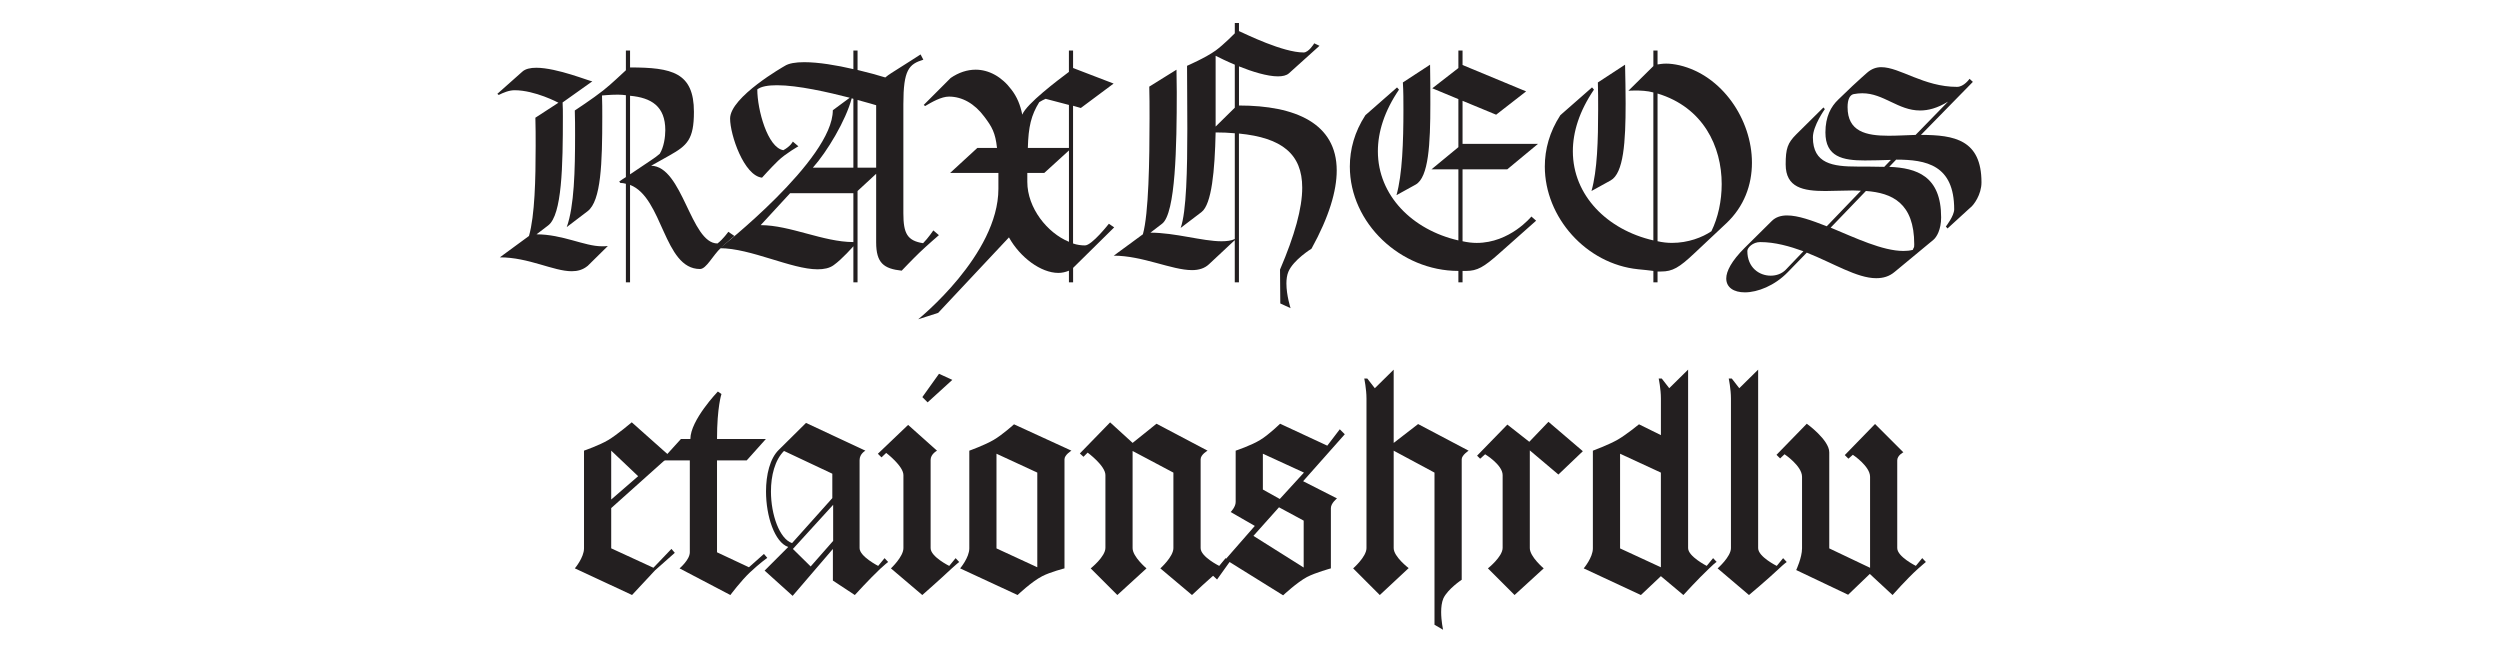
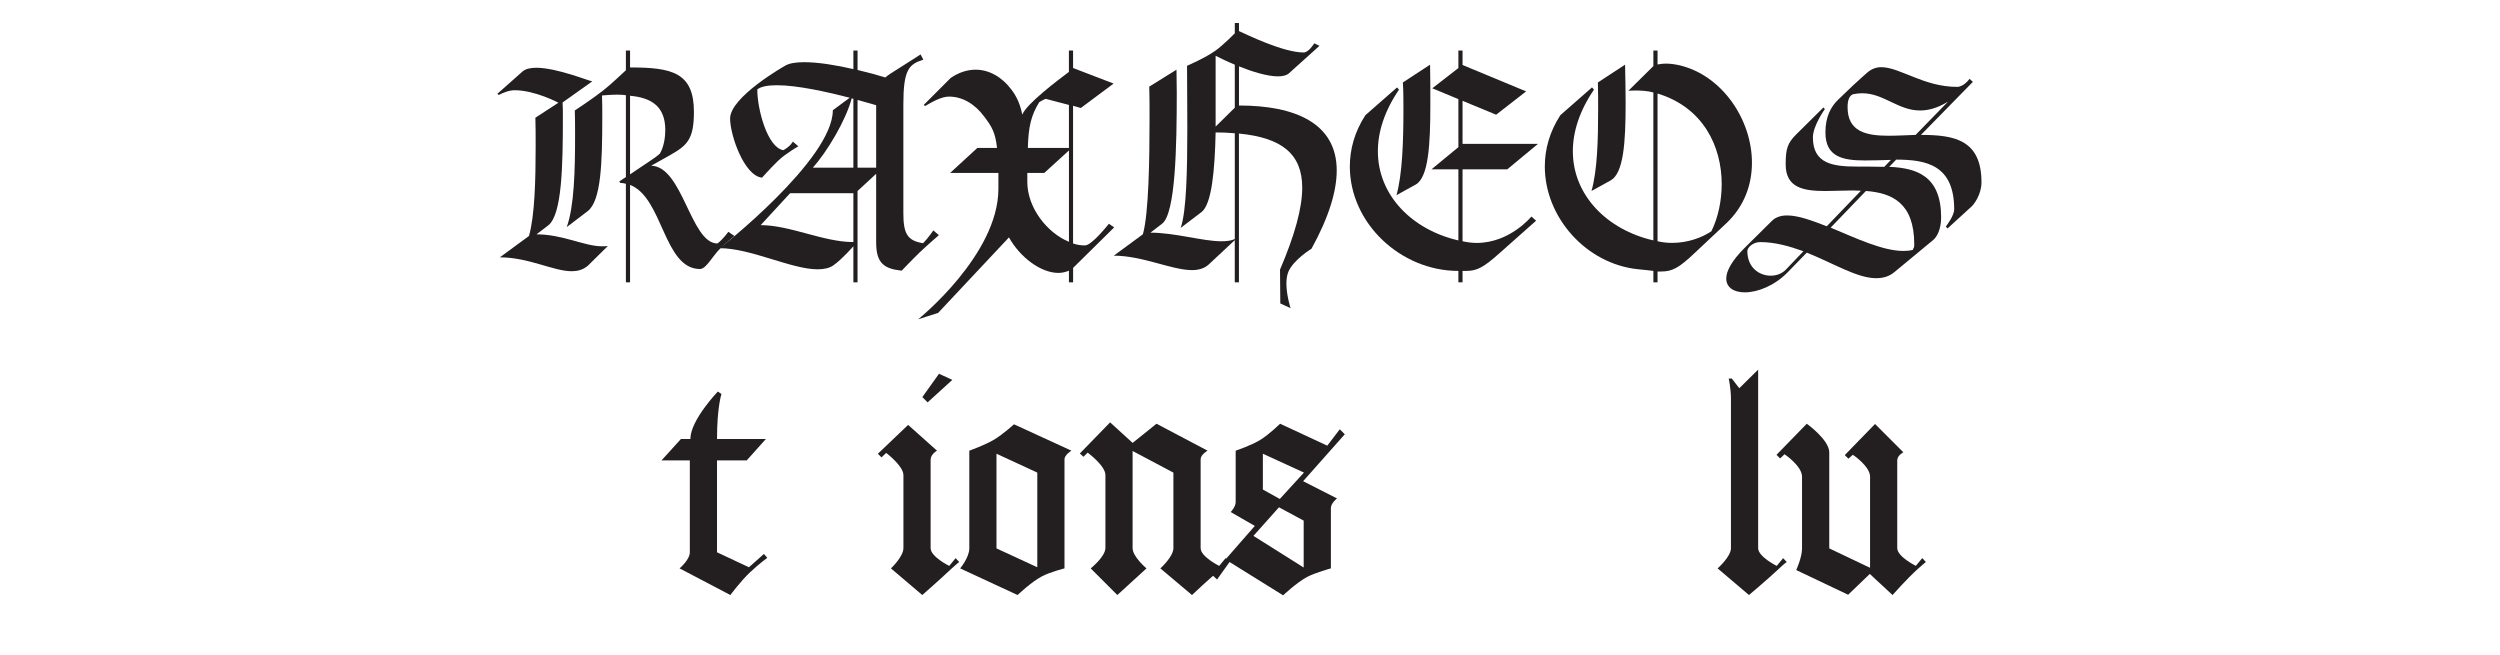
<svg xmlns="http://www.w3.org/2000/svg" id="All_Faces" viewBox="0 0 108 28.278">
  <defs>
    <style>.cls-1{fill:#231f20;}</style>
  </defs>
  <path class="cls-1" d="M25.383,11.489c-.204.168-.432.228-.684.228-.792,0-1.859-.6-3.106-.6l1.259-.923c.252-.888.288-2.459.288-3.886,0-.432,0-.839-.012-1.223l.996-.647s-1.007-.54-1.895-.54c-.24,0-.492.108-.684.204l-.06-.048,1.08-.959c.132-.12.348-.168.6-.168.899,0,2.315.587,2.423.587l-1.284.912c.012.204.012.396.012.6,0,2.135-.036,4.258-.636,4.713l-.503.384c1.127,0,2.075.516,2.818.516.06,0,.204,0,.264-.012l-.875.863ZM31.728,10.194s-.264.216-.576.503c-.372.348-.636.924-.912.924-1.571,0-1.595-3.083-3.022-3.634v4.209h-.18v-4.257c-.084-.024-.156-.036-.24-.036l-.048-.06c.096-.072.192-.132.288-.192v-3.538c-.096-.012-.216-.024-.348-.024-.324,0-.684.036-.684.036.012.312.012.612.012.912,0,1.991-.048,3.646-.636,4.089l-.899.684c.324-.9.36-2.459.36-3.97,0-.359,0-.719-.012-1.067,0,0,.768-.503,1.224-.863.408-.324.768-.684.983-.875v-.852h.18v.731c1.811,0,2.759.216,2.759,1.919,0,1.188-.288,1.451-1.056,1.883l-.792.444c1.367.024,1.703,3.358,2.866,3.358.24-.18.468-.504.468-.504l.264.18ZM27.218,7.532c.864-.588,1.08-.708,1.283-.888.18-.288.24-.731.24-1.02,0-1.031-.6-1.403-1.523-1.487v3.395Z" />
  <path class="cls-1" d="M40.561,10.158s-.516.444-.84.755c-.3.288-.768.78-.768.78-.779-.084-1.103-.336-1.103-1.223v-2.962l-.804.743v3.946h-.18v-1.559s-.479.552-.851.816c-.18.132-.42.18-.696.18-1.127,0-2.891-.912-4.222-.912,0,0,4.881-3.826,4.881-5.96l.731-.54c-.936-.24-2.243-.54-3.142-.54-.372,0-.684.048-.852.18,0,.875.444,2.519,1.127,2.626.324-.18.408-.372.408-.372l.24.204s-.552.312-.875.624c-.3.288-.696.731-.696.731-.779-.084-1.379-1.847-1.379-2.554,0-.936,2.351-2.267,2.351-2.267.18-.12.48-.168.852-.168.612,0,1.403.132,2.123.3v-.803h.18v.839c.456.108.888.228,1.199.324.084-.072.168-.132.264-.192.576-.359,1.259-.803,1.259-.803l.12.228c-.624.192-.863.432-.863,1.919v4.713c0,.876.168,1.188.852,1.295.216-.216.443-.552.443-.552l.24.204ZM36.866,8.347h-2.734l-1.271,1.379c1.271,0,2.71.731,4.005.731v-2.111ZM36.866,7.244v-2.974l-.072-.024c-.252.959-1.067,2.314-1.679,2.998h1.751ZM37.85,7.244v-2.698s-.312-.096-.804-.228v2.926h.804Z" />
  <path class="cls-1" d="M48.133,9.822l-1.775,1.751v.624h-.18v-.503c-.144.06-.3.096-.456.096-.756,0-1.655-.671-2.135-1.535l-3.059,3.262-.863.276s3.466-2.782,3.466-5.637v-.684h-2.087l1.175-1.08h.852c-.072-.66-.216-.911-.552-1.355-.419-.564-.959-.864-1.523-.864-.336,0-.744.24-1.031.408l-.06-.048,1.163-1.164c.348-.24.72-.359,1.08-.359.563,0,1.127.3,1.547.863.24.312.384.66.467,1.08.18-.468,1.535-1.487,2.015-1.847v-.923h.18v.755l1.751.672-1.416,1.055-.336-.096v5.949c.168.06.348.084.516.084.3,0,1.031-.936,1.031-.936l.228.156ZM46.178,6.5l-1.067.972h-.731v.384c0,1.127.863,2.207,1.799,2.59v-3.946ZM46.178,6.392v-1.859l-1.007-.264c-.084.036-.18.084-.276.144-.348.564-.468,1.056-.492,1.979h1.775Z" />
  <path class="cls-1" d="M56.653,10.746s-.78.48-.996.996c-.06.144-.084.324-.084.504,0,.516.18,1.067.18,1.067l-.444-.204-.012-1.463c.636-1.487.959-2.651.959-3.538,0-1.451-.875-2.159-2.734-2.339v6.428h-.18v-1.823l-1.116,1.043c-.192.18-.444.252-.731.252-.875,0-2.135-.624-3.382-.624l1.259-.923c.252-.887.288-3.214.288-4.989,0-.528,0-1.007-.012-1.391l1.176-.731c0,.3.012.635.012.971,0,2.315-.048,5.241-.636,5.685l-.503.384c1.067,0,2.254.372,3.07.372.228,0,.419-.024.576-.096v-4.57c-.264-.024-.54-.036-.828-.036-.036,1.643-.168,3.106-.612,3.442l-.899.684c.252-.695.288-2.555.288-4.282,0-1.055-.012-2.051-.012-2.722,0,0,.804-.348,1.235-.66.348-.252.828-.744.828-.744v-.444h.18v.348c.3.132,1.895.924,2.794.924.216,0,.456-.384.456-.396l.228.108-1.319,1.188c-.108.096-.276.132-.479.132-.456,0-1.116-.204-1.679-.432v1.691c2.435,0,4.222.768,4.222,2.807,0,.875-.324,1.991-1.091,3.382ZM53.343,4.653v-1.859c-.348-.144-.66-.3-.828-.384v3.058l.828-.815Z" />
  <path class="cls-1" d="M66.445,6.212l-1.332,1.104h-1.931v3.106c.216.048.419.072.611.072,1.439,0,2.363-1.14,2.363-1.14l.204.18-1.595,1.415c-.66.588-.948.755-1.427.755h-.156v.492h-.18v-.492c-2.495,0-4.689-2.062-4.689-4.509,0-.744.204-1.499.672-2.219l1.367-1.199.084.096c-.636.936-.912,1.835-.912,2.663,0,1.907,1.487,3.394,3.478,3.85v-3.07h-1.163l1.163-.959v-2.075l-1.127-.468,1.127-.875v-.755h.18v.624l2.746,1.14-1.295,1.007-1.451-.6v1.859h3.262ZM61.155,7.975l-.827.456c.252-.888.3-2.315.3-3.682,0-.408,0-.803-.024-1.187l1.175-.768c.012.575.012,1.151.012,1.703,0,1.715-.072,3.167-.636,3.478Z" />
  <path class="cls-1" d="M74.568,9.654l-1.379,1.295c-.648.612-.936.78-1.427.78h-.156v.467h-.18v-.492c-.192-.024-.396-.048-.66-.072-2.243-.228-4.03-2.243-4.03-4.438,0-.744.204-1.499.672-2.219l1.367-1.199.084.096c-.636.936-.912,1.835-.912,2.663,0,1.907,1.487,3.394,3.478,3.85V3.994c-.252-.072-.563-.084-.779-.084-.18,0-.3.012-.3.012l1.08-1.067v-.671h.18v.6c.084-.012.216-.036.372-.036.168,0,.36.024.576.072,1.835.432,3.13,2.338,3.13,4.209,0,.959-.336,1.895-1.116,2.626ZM69.579,7.795l-.827.456c.252-.887.288-2.207.288-3.526,0-.396,0-.779-.012-1.163l1.175-.768c.012.575.024,1.139.024,1.679,0,1.655-.084,3.01-.648,3.322ZM71.606,4.041v6.38c.204.048.419.072.624.072.695,0,1.319-.24,1.703-.504.288-.588.444-1.307.444-2.039,0-1.619-.792-3.31-2.771-3.91Z" />
  <path class="cls-1" d="M85.116,8.971l-.983.899-.072-.084s.36-.456.36-.743c0-1.919-1.211-2.147-2.507-2.147l-.3.312c1.188.048,2.243.396,2.243,2.183,0,.528-.192.852-.336.971,0,0-.468.384-.768.636-.348.288-.899.744-.899.744-.24.204-.503.276-.804.276-.827,0-1.847-.647-2.998-1.104l-.828.852c-.563.576-1.295.864-1.847.864-.468,0-.803-.204-.803-.6,0-.312.228-.756.792-1.319l1.175-1.164c.168-.168.396-.24.66-.24.479,0,1.067.216,1.715.468l1.475-1.535c-.108,0-.228-.012-.335-.012-.408,0-.816.024-1.2.024-.959,0-1.715-.144-1.715-1.151,0-.684.084-.923.456-1.295l1.176-1.164.06.072s-.516.719-.516,1.223c0,1.139.864,1.259,1.919,1.259.3,0,.588,0,1.164.012l.288-.3c-.384.012-.768.024-1.127.024-.959,0-1.703-.156-1.703-1.211,0-.684.24-1.116.552-1.416,0,0,.372-.359.612-.587s.636-.576.636-.576c.192-.168.396-.24.612-.24.803,0,1.835.851,3.274.851.3,0,.54-.348.54-.348l.144.132-2.243,2.291c1.451,0,2.615.216,2.615,2.051,0,.528-.336.983-.48,1.091ZM77.908,10.854c-.6-.216-1.223-.396-1.871-.396-.312,0-.552.24-.552.384,0,.72.516,1.067,1.008,1.067.252,0,.479-.084.647-.252l.768-.803ZM80.607,8.251l-1.523,1.583c1.067.443,2.243,1.007,3.143,1.007.144,0,.276-.012.408-.048.036-.132.06-.048.06-.24,0-1.787-.959-2.219-2.086-2.303ZM84.157,4.389c-.468.288-.863.384-1.211.384-.947,0-1.571-.744-2.495-.744-.12,0-.24.012-.372.036-.168.036-.264.228-.264.564,0,1.055.792,1.235,1.775,1.235.372,0,.768-.024,1.163-.036l1.403-1.439Z" />
-   <path class="cls-1" d="M29.151,23.882l-.852.755-.995,1.067-2.471-1.151s.396-.467.396-.863v-4.222s.66-.228,1.043-.456c.384-.228,1.02-.768,1.02-.768l1.631,1.451-2.519,2.254v1.739l1.823.839.779-.815.144.168ZM27.568,20.572l-1.164-1.104v2.111l1.164-1.007Z" />
  <path class="cls-1" d="M33.147,24.098s-.335.24-.744.624c-.396.372-.851.983-.851.983l-2.195-1.151s.443-.372.443-.695v-3.97h-1.223l.839-.924h.408c0-.815,1.187-2.051,1.187-2.051l.156.108s-.192.564-.192,1.943h2.111l-.828.924h-1.283v3.97l1.379.647.648-.576.144.168Z" />
-   <path class="cls-1" d="M38.367,24.278s-.144.108-.348.3c-.468.443-1.091,1.127-1.091,1.127l-.947-.624v-1.367l-1.739,2.027-1.211-1.091,1.02-1.02c-.587-.204-.959-1.331-.959-2.398,0-.72.168-1.427.552-1.799l1.175-1.163,2.567,1.199s-.252.132-.252.408v3.802c0,.36.803.768.803.768l.276-.335.156.167ZM35.956,21.519v-1.055l-2.087-.983c-.396.396-.564,1.067-.564,1.751,0,1.007.372,2.051.912,2.23l1.739-1.943ZM35.992,23.367v-1.559l-1.739,1.907.768.756.971-1.104Z" />
  <path class="cls-1" d="M41.439,24.278s-.144.108-.348.3c-.468.443-1.248,1.127-1.248,1.127l-1.355-1.151s.54-.503.54-.875v-3.154c0-.396-.744-.959-.744-.959l-.204.192-.156-.156,1.307-1.247,1.248,1.115s-.276.144-.276.396v3.813c0,.372.804.768.804.768l.276-.335.156.167ZM41.14,16.411l-1.067.971-.228-.228.72-1.007.576.264Z" />
-   <path class="cls-1" d="M46.286,19.469s-.3.18-.3.372v4.713s-.611.156-.959.336c-.468.24-1.067.815-1.067.815l-2.482-1.151s.396-.467.396-.863v-4.222s.672-.24,1.056-.468c.372-.216.875-.671.875-.671l2.482,1.139ZM44.811,24.506v-4.09l-1.763-.815v4.09l1.763.815Z" />
+   <path class="cls-1" d="M46.286,19.469s-.3.18-.3.372v4.713s-.611.156-.959.336c-.468.24-1.067.815-1.067.815l-2.482-1.151s.396-.467.396-.863v-4.222s.672-.24,1.056-.468c.372-.216.875-.671.875-.671l2.482,1.139ZM44.811,24.506v-4.09l-1.763-.815v4.09Z" />
  <path class="cls-1" d="M53.102,24.278s-.108.108-.348.3c-.504.408-1.26,1.127-1.26,1.127l-1.367-1.151s.564-.503.564-.875v-3.262l-1.763-.935v4.197c0,.372.6.875.6.875l-1.259,1.151-1.151-1.151s.636-.503.636-.887v-3.143c0-.408-.768-.971-.768-.971l-.18.18-.156-.144,1.307-1.343.972.887,1.031-.828,2.207,1.164s-.3.168-.3.372v3.838c0,.372.804.768.804.768l.275-.335.156.167Z" />
  <path class="cls-1" d="M58.094,18.761l-1.799,2.027,1.463.744s-.264.204-.264.419v2.603s-.66.18-1.031.372c-.444.24-1.032.792-1.032.792l-2.314-1.439-.54.756-.216-.204,1.847-2.111-1.043-.6s.216-.216.216-.432v-2.219s.684-.228,1.067-.468c.36-.216.852-.696.852-.696l2.039.948.54-.708.216.216ZM56.319,24.518v-2.027l-1.067-.576-1.104,1.235,2.171,1.367ZM56.331,20.416l-1.775-.815v1.547l.731.408,1.043-1.14Z" />
-   <path class="cls-1" d="M63.446,19.469s-.3.192-.3.372v5.205s-.6.396-.792.804c-.072.168-.096.384-.096.588,0,.396.084.768.084.768l-.372-.216v-6.573l-1.763-.947v4.209c0,.372.647.864.647.864l-1.247,1.163-1.151-1.151s.576-.503.576-.875v-6.464c0-.408-.096-.863-.096-.863h.132l.324.419.815-.803v3.166l1.055-.815,2.183,1.151Z" />
-   <path class="cls-1" d="M68.378,19.493l-1.055,1.007-1.235-1.043v4.222c0,.372.6.875.6.875l-1.259,1.151-1.151-1.151s.636-.503.636-.887v-3.143c0-.443-.756-.899-.756-.899l-.216.192-.132-.132,1.308-1.343.947.744.828-.864,1.487,1.271Z" />
-   <path class="cls-1" d="M74.161,24.278s0-.036-.348.3c-.468.443-1.091,1.127-1.091,1.127l-.972-.815-.863.815-2.471-1.151s.396-.467.396-.863v-4.222s.684-.252,1.08-.48c.372-.216.912-.659.912-.659l.947.467v-1.583c0-.408-.096-.863-.096-.863h.132l.324.419.815-.803v7.711c0,.36.804.768.804.768l.276-.335.156.167ZM71.75,24.506v-4.09l-1.763-.815v4.09l1.763.815Z" />
  <path class="cls-1" d="M77.187,24.278s-.108.072-.348.3c-.467.443-1.283,1.127-1.283,1.127l-1.355-1.151s.576-.503.576-.875v-6.464c0-.408-.096-.863-.096-.863h.132l.324.419.815-.803v7.711c0,.372.804.768.804.768l.275-.335.156.167Z" />
  <path class="cls-1" d="M83.197,24.278s-.132.108-.348.3c-.479.432-1.091,1.127-1.091,1.127l-.983-.911-.936.899-2.243-1.067s.252-.54.252-.936v-3.094c0-.468-.756-.972-.756-.972l-.191.18-.156-.156,1.308-1.343s.971.696.971,1.235v4.15l1.763.839v-3.934c0-.456-.744-.948-.744-.948l-.192.168-.156-.156,1.307-1.343,1.223,1.223s-.264.132-.264.348v3.79c0,.372.804.768.804.768l.276-.335.156.167Z" />
</svg>